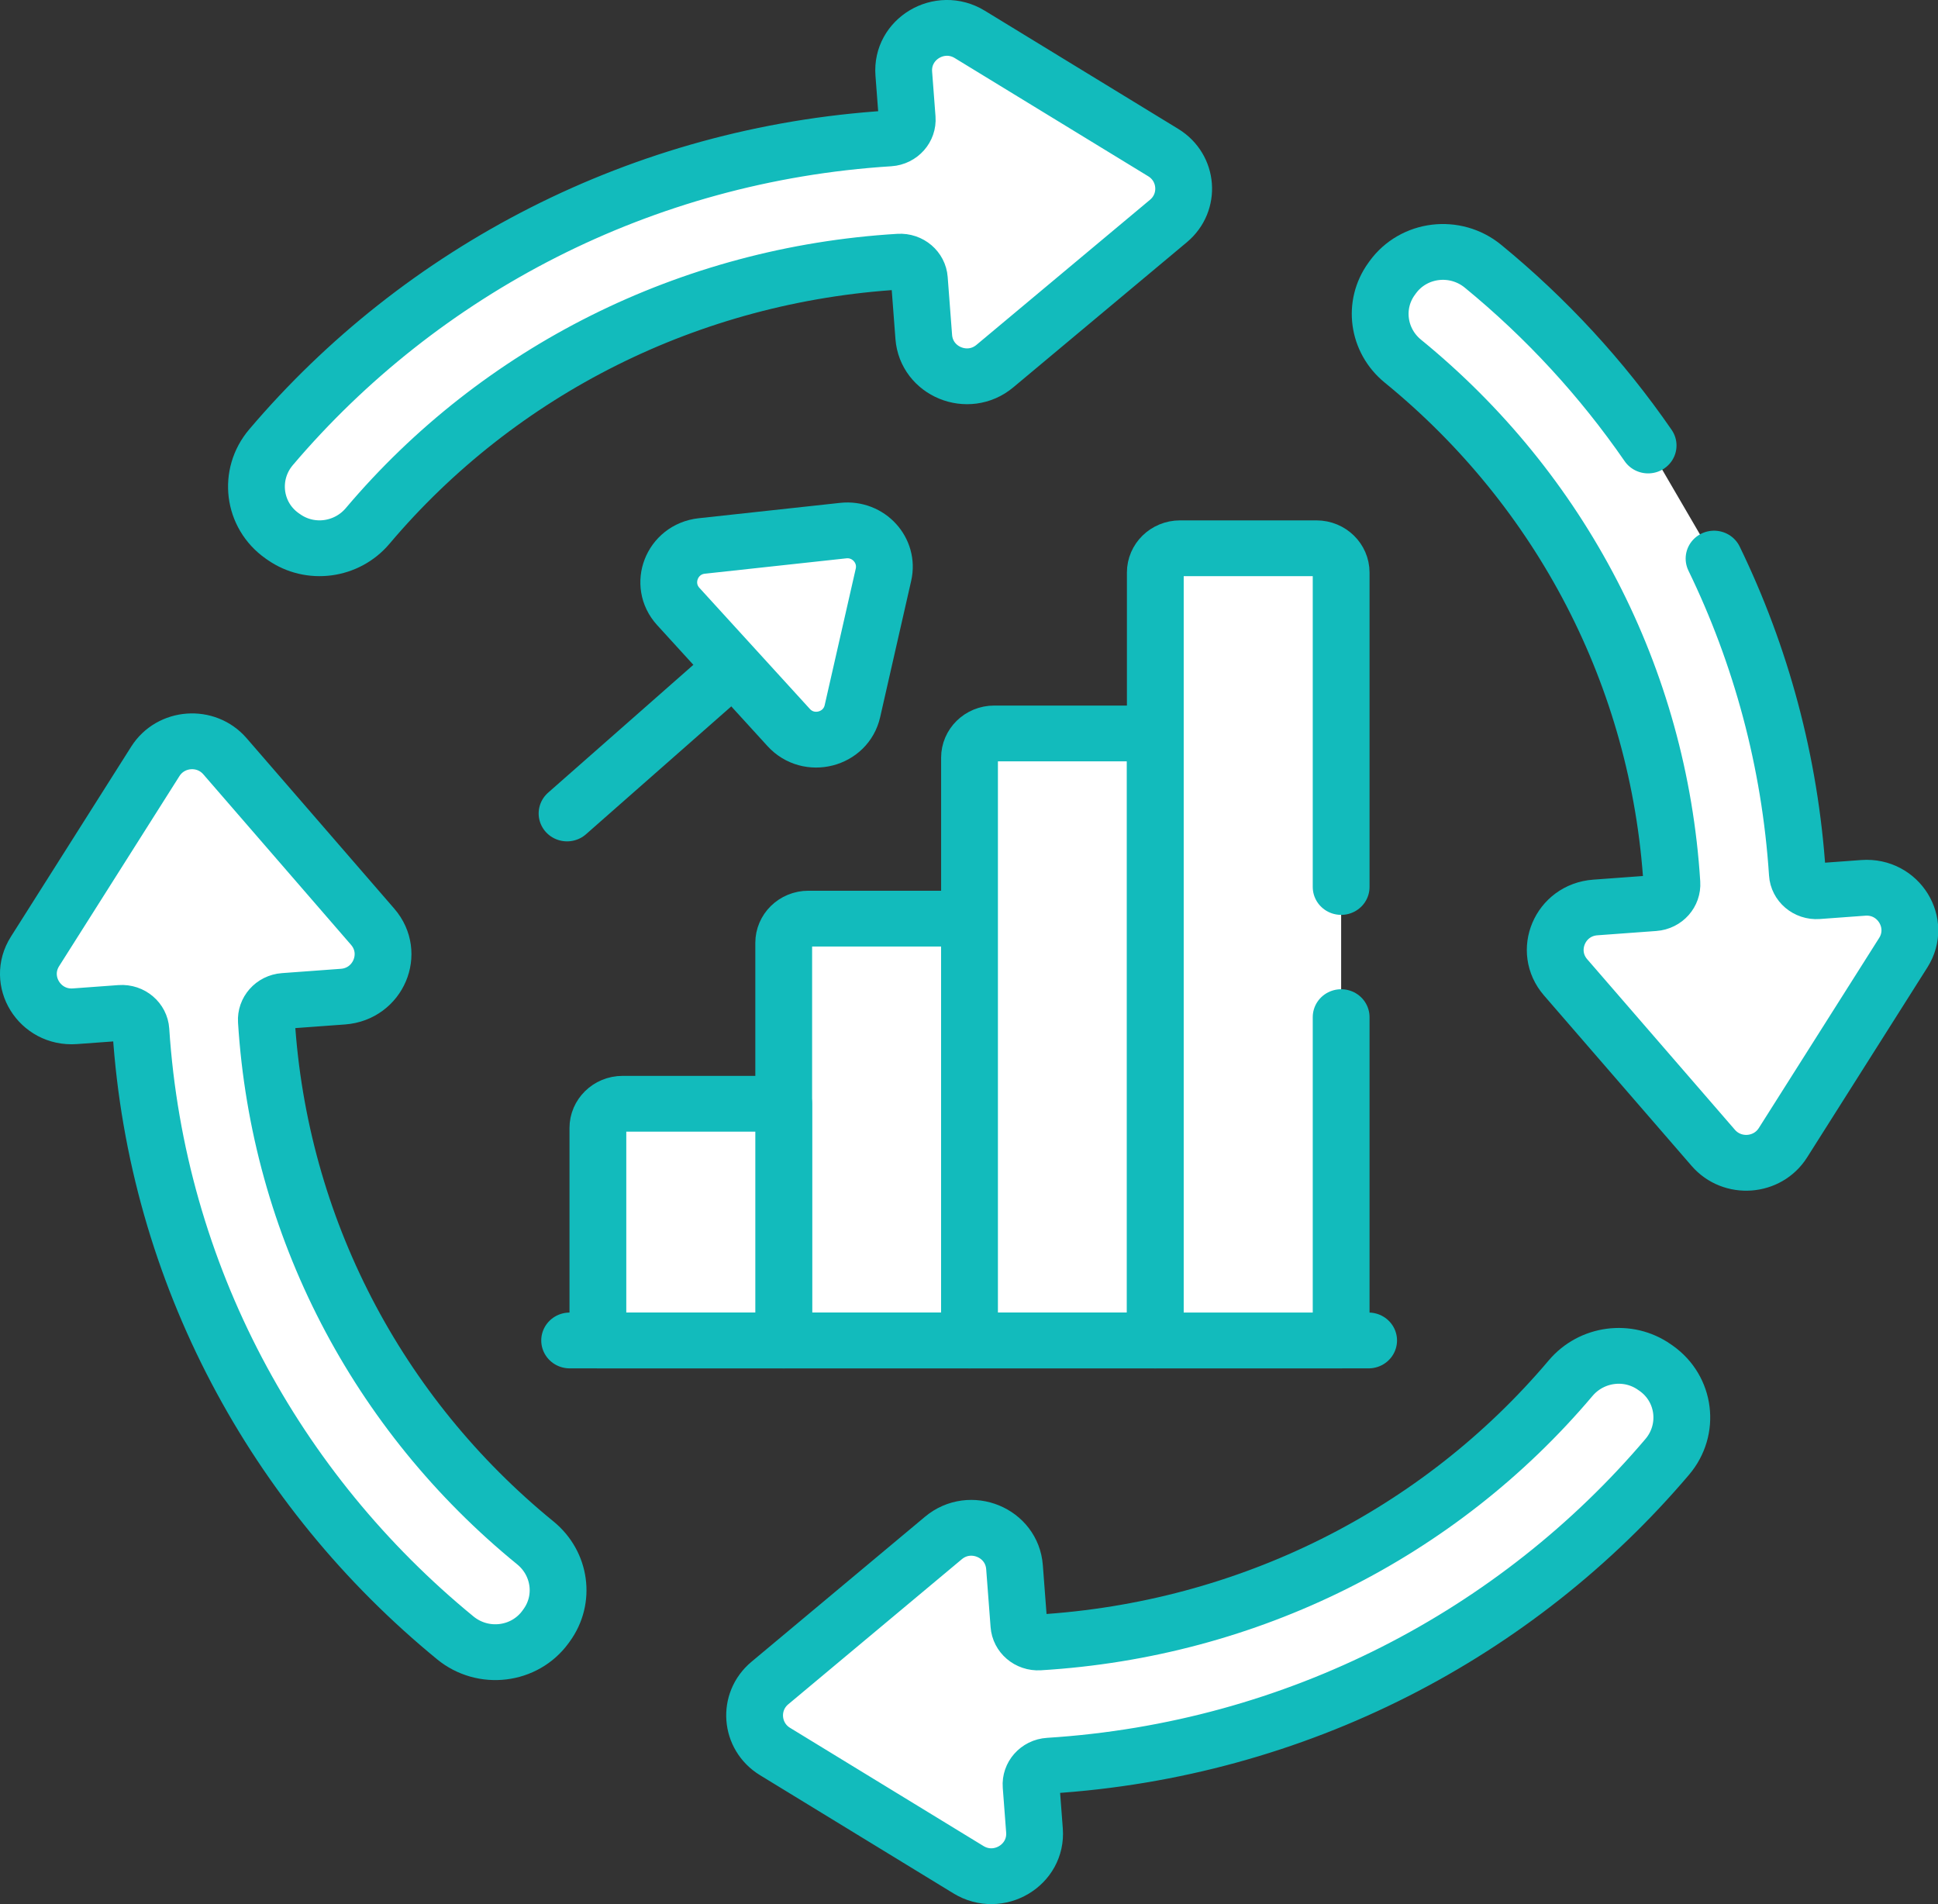
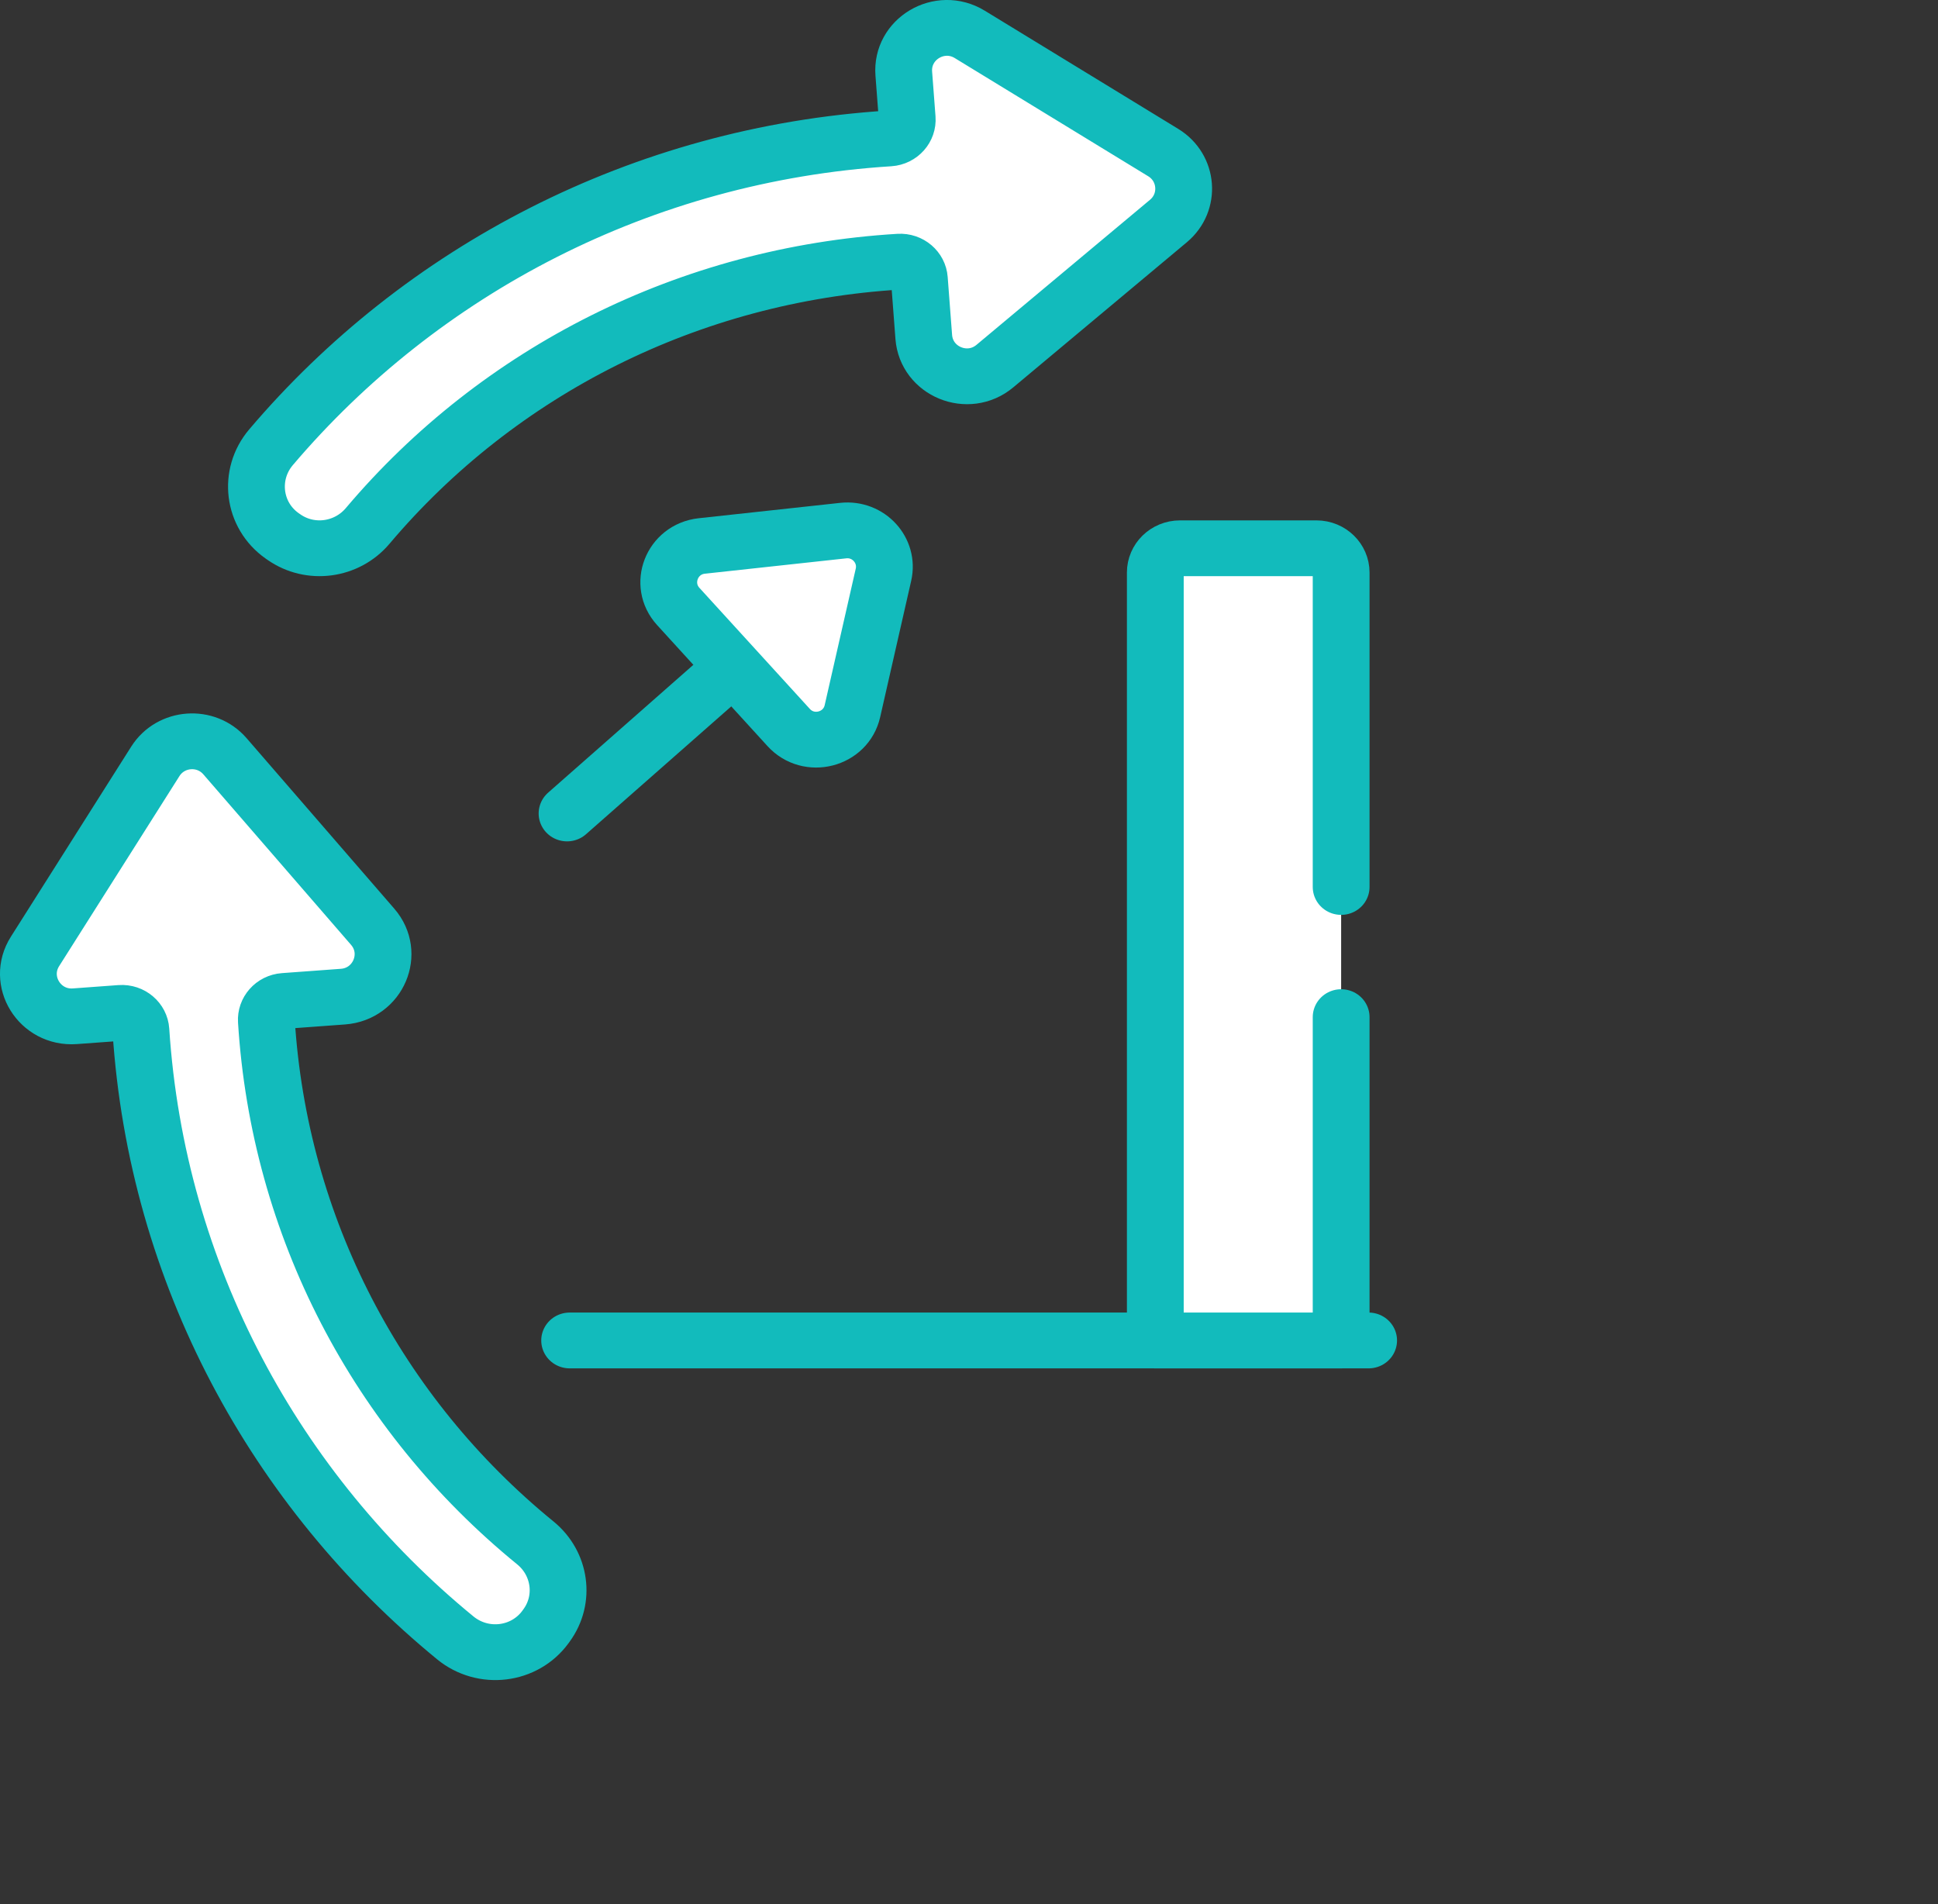
<svg xmlns="http://www.w3.org/2000/svg" width="57" height="56" xml:space="preserve" overflow="hidden">
  <rect width="100%" height="100%" fill="#333333" stroke="none" />
  <g transform="translate(-421 -482)">
    <path d="M33.609 4.488 28.018 1.011C27.15 0.471 26.036 1.145 26.112 2.165L26.21 3.48C26.233 3.785 26.002 4.051 25.697 4.071 18.526 4.531 12.162 7.96 7.83 13.154 7.161 13.956 7.305 15.155 8.155 15.762L8.199 15.793C8.966 16.341 10.02 16.193 10.622 15.468 14.415 10.899 19.925 8.067 25.975 7.696 26.277 7.677 26.54 7.904 26.562 8.206L26.689 9.908C26.765 10.928 27.966 11.43 28.744 10.767L33.758 6.5C34.403 5.952 34.327 4.935 33.609 4.488Z" stroke="#12BBBC" stroke-width="1.641" stroke-linecap="round" stroke-linejoin="round" stroke-miterlimit="10" fill="#FFFFFF" transform="matrix(1.018 0 0 1 421 482)" />
-     <path d="M47.845 40.238 47.801 40.207C47.034 39.659 45.98 39.807 45.378 40.532 41.585 45.101 36.075 47.933 30.025 48.304 29.722 48.323 29.46 48.096 29.438 47.793L29.311 46.091C29.235 45.072 28.034 44.57 27.256 45.233L22.242 49.499C21.597 50.048 21.673 51.065 22.392 51.512L27.982 54.989C28.85 55.528 29.964 54.854 29.888 53.835L29.79 52.52C29.767 52.215 29.998 51.948 30.303 51.929 37.474 51.468 43.839 48.04 48.17 42.846 48.839 42.044 48.695 40.845 47.845 40.238Z" stroke="#12BBBC" stroke-width="1.641" stroke-linecap="round" stroke-linejoin="round" stroke-miterlimit="10" fill="#FFFFFF" transform="matrix(1.018 0 0 1 421 482)" />
    <path d="M4.488 22.391 1.011 27.982C0.471 28.85 1.145 29.964 2.165 29.888L3.48 29.79C3.785 29.767 4.051 29.998 4.071 30.303 4.531 37.474 7.96 43.838 13.154 48.17 13.956 48.839 15.155 48.695 15.762 47.845L15.793 47.801C16.341 47.034 16.193 45.98 15.468 45.378 10.899 41.585 8.067 36.075 7.696 30.025 7.677 29.723 7.904 29.46 8.206 29.438L9.908 29.311C10.928 29.235 11.43 28.034 10.767 27.256L6.5 22.242C5.952 21.597 4.935 21.673 4.488 22.391Z" stroke="#12BBBC" stroke-width="1.641" stroke-linecap="round" stroke-linejoin="round" stroke-miterlimit="10" fill="#FFFFFF" transform="matrix(1.018 0 0 1 421 482)" />
-     <path d="M23.356 27.017C22.962 27.017 22.643 27.336 22.643 27.73L22.643 39.423 28.011 39.423 28.011 27.017 23.356 27.017Z" stroke="#12BBBC" stroke-width="1.641" stroke-linecap="round" stroke-linejoin="round" stroke-miterlimit="10" fill="#FFFFFF" transform="matrix(1.018 0 0 1 421 482)" />
-     <path d="M17.987 32.462C17.594 32.462 17.274 32.782 17.274 33.175L17.274 39.423 22.643 39.423 22.643 32.462 17.987 32.462Z" stroke="#12BBBC" stroke-width="1.641" stroke-linecap="round" stroke-linejoin="round" stroke-miterlimit="10" fill="#FFFFFF" transform="matrix(1.018 0 0 1 421 482)" />
-     <path d="M28.724 21.571C28.33 21.571 28.011 21.89 28.011 22.284L28.011 39.423 33.379 39.423 33.379 21.571 28.724 21.571Z" stroke="#12BBBC" stroke-width="1.641" stroke-linecap="round" stroke-linejoin="round" stroke-miterlimit="10" fill="#FFFFFF" transform="matrix(1.018 0 0 1 421 482)" />
    <path d="M16.458 39.423 39.542 39.423" stroke="#12BBBC" stroke-width="1.641" stroke-linecap="round" stroke-linejoin="round" stroke-miterlimit="10" fill="none" transform="matrix(1.018 0 0 1 421 482)" />
    <path d="M16.383 23.924 21.101 19.697" stroke="#12BBBC" stroke-width="1.641" stroke-linecap="round" stroke-linejoin="round" stroke-miterlimit="10" fill="none" transform="matrix(1.018 0 0 1 421 482)" />
-     <path d="M25.525 16.902C25.685 16.186 25.093 15.524 24.362 15.605L20.276 16.057C19.41 16.153 19.015 17.187 19.596 17.836L22.786 21.396C23.367 22.045 24.438 21.765 24.628 20.915L25.525 16.902Z" stroke="#12BBBC" stroke-width="1.641" stroke-linecap="round" stroke-linejoin="round" stroke-miterlimit="10" fill="#FFFFFF" transform="matrix(1.018 0 0 1 421 482)" />
-     <path d="M47.617 13.102C46.28 11.129 44.673 9.354 42.846 7.83 42.044 7.161 40.845 7.305 40.238 8.155L40.207 8.199C39.659 8.966 39.807 10.02 40.532 10.622 45.101 14.415 47.933 19.925 48.304 25.975 48.323 26.278 48.096 26.54 47.793 26.562L46.091 26.689C45.072 26.765 44.57 27.966 45.233 28.744L49.499 33.758C50.048 34.403 51.065 34.327 51.512 33.609L54.989 28.018C55.528 27.15 54.854 26.036 53.835 26.112L52.52 26.21C52.215 26.233 51.948 26.002 51.929 25.697 51.717 22.396 50.875 19.267 49.522 16.428" stroke="#12BBBC" stroke-width="1.641" stroke-linecap="round" stroke-linejoin="round" stroke-miterlimit="10" fill="#FFFFFF" transform="matrix(1.018 0 0 1 421 482)" />
+     <path d="M25.525 16.902C25.685 16.186 25.093 15.524 24.362 15.605L20.276 16.057C19.41 16.153 19.015 17.187 19.596 17.836L22.786 21.396C23.367 22.045 24.438 21.765 24.628 20.915L25.525 16.902" stroke="#12BBBC" stroke-width="1.641" stroke-linecap="round" stroke-linejoin="round" stroke-miterlimit="10" fill="#FFFFFF" transform="matrix(1.018 0 0 1 421 482)" />
    <path d="M38.748 26.086 38.748 16.838C38.748 16.444 38.428 16.125 38.035 16.125L34.092 16.125C33.699 16.125 33.379 16.444 33.379 16.838L33.379 39.423 38.748 39.423 38.748 29.914" stroke="#12BBBC" stroke-width="1.641" stroke-linecap="round" stroke-linejoin="round" stroke-miterlimit="10" fill="#FFFFFF" transform="matrix(1.018 0 0 1 421 482)" />
  </g>
</svg>